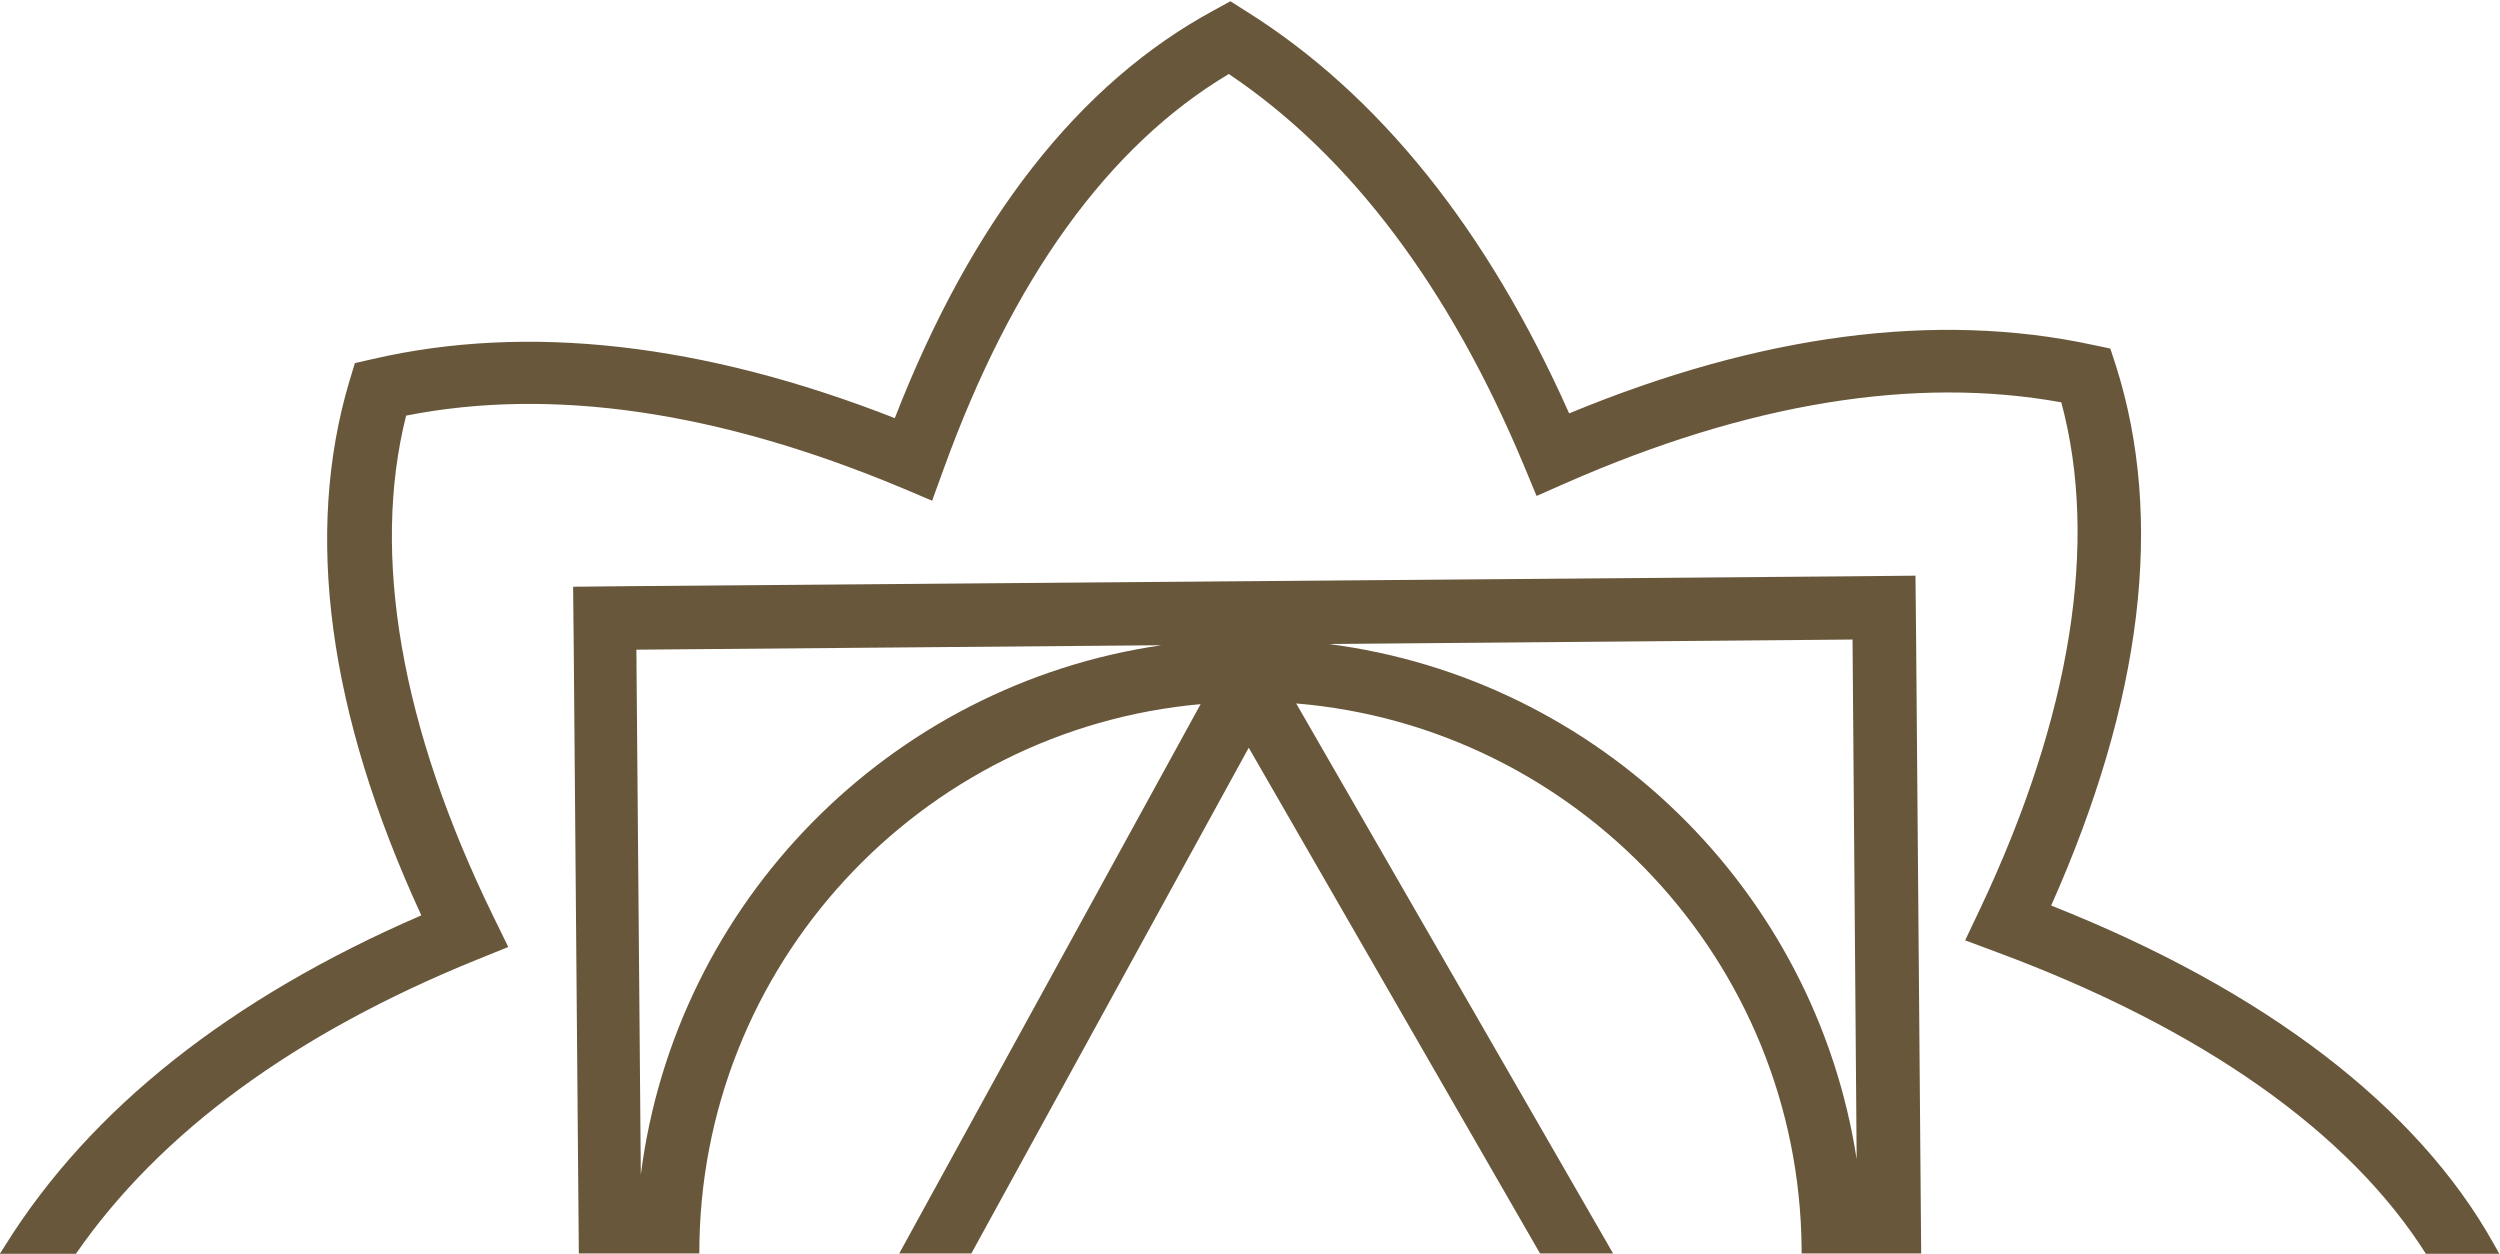
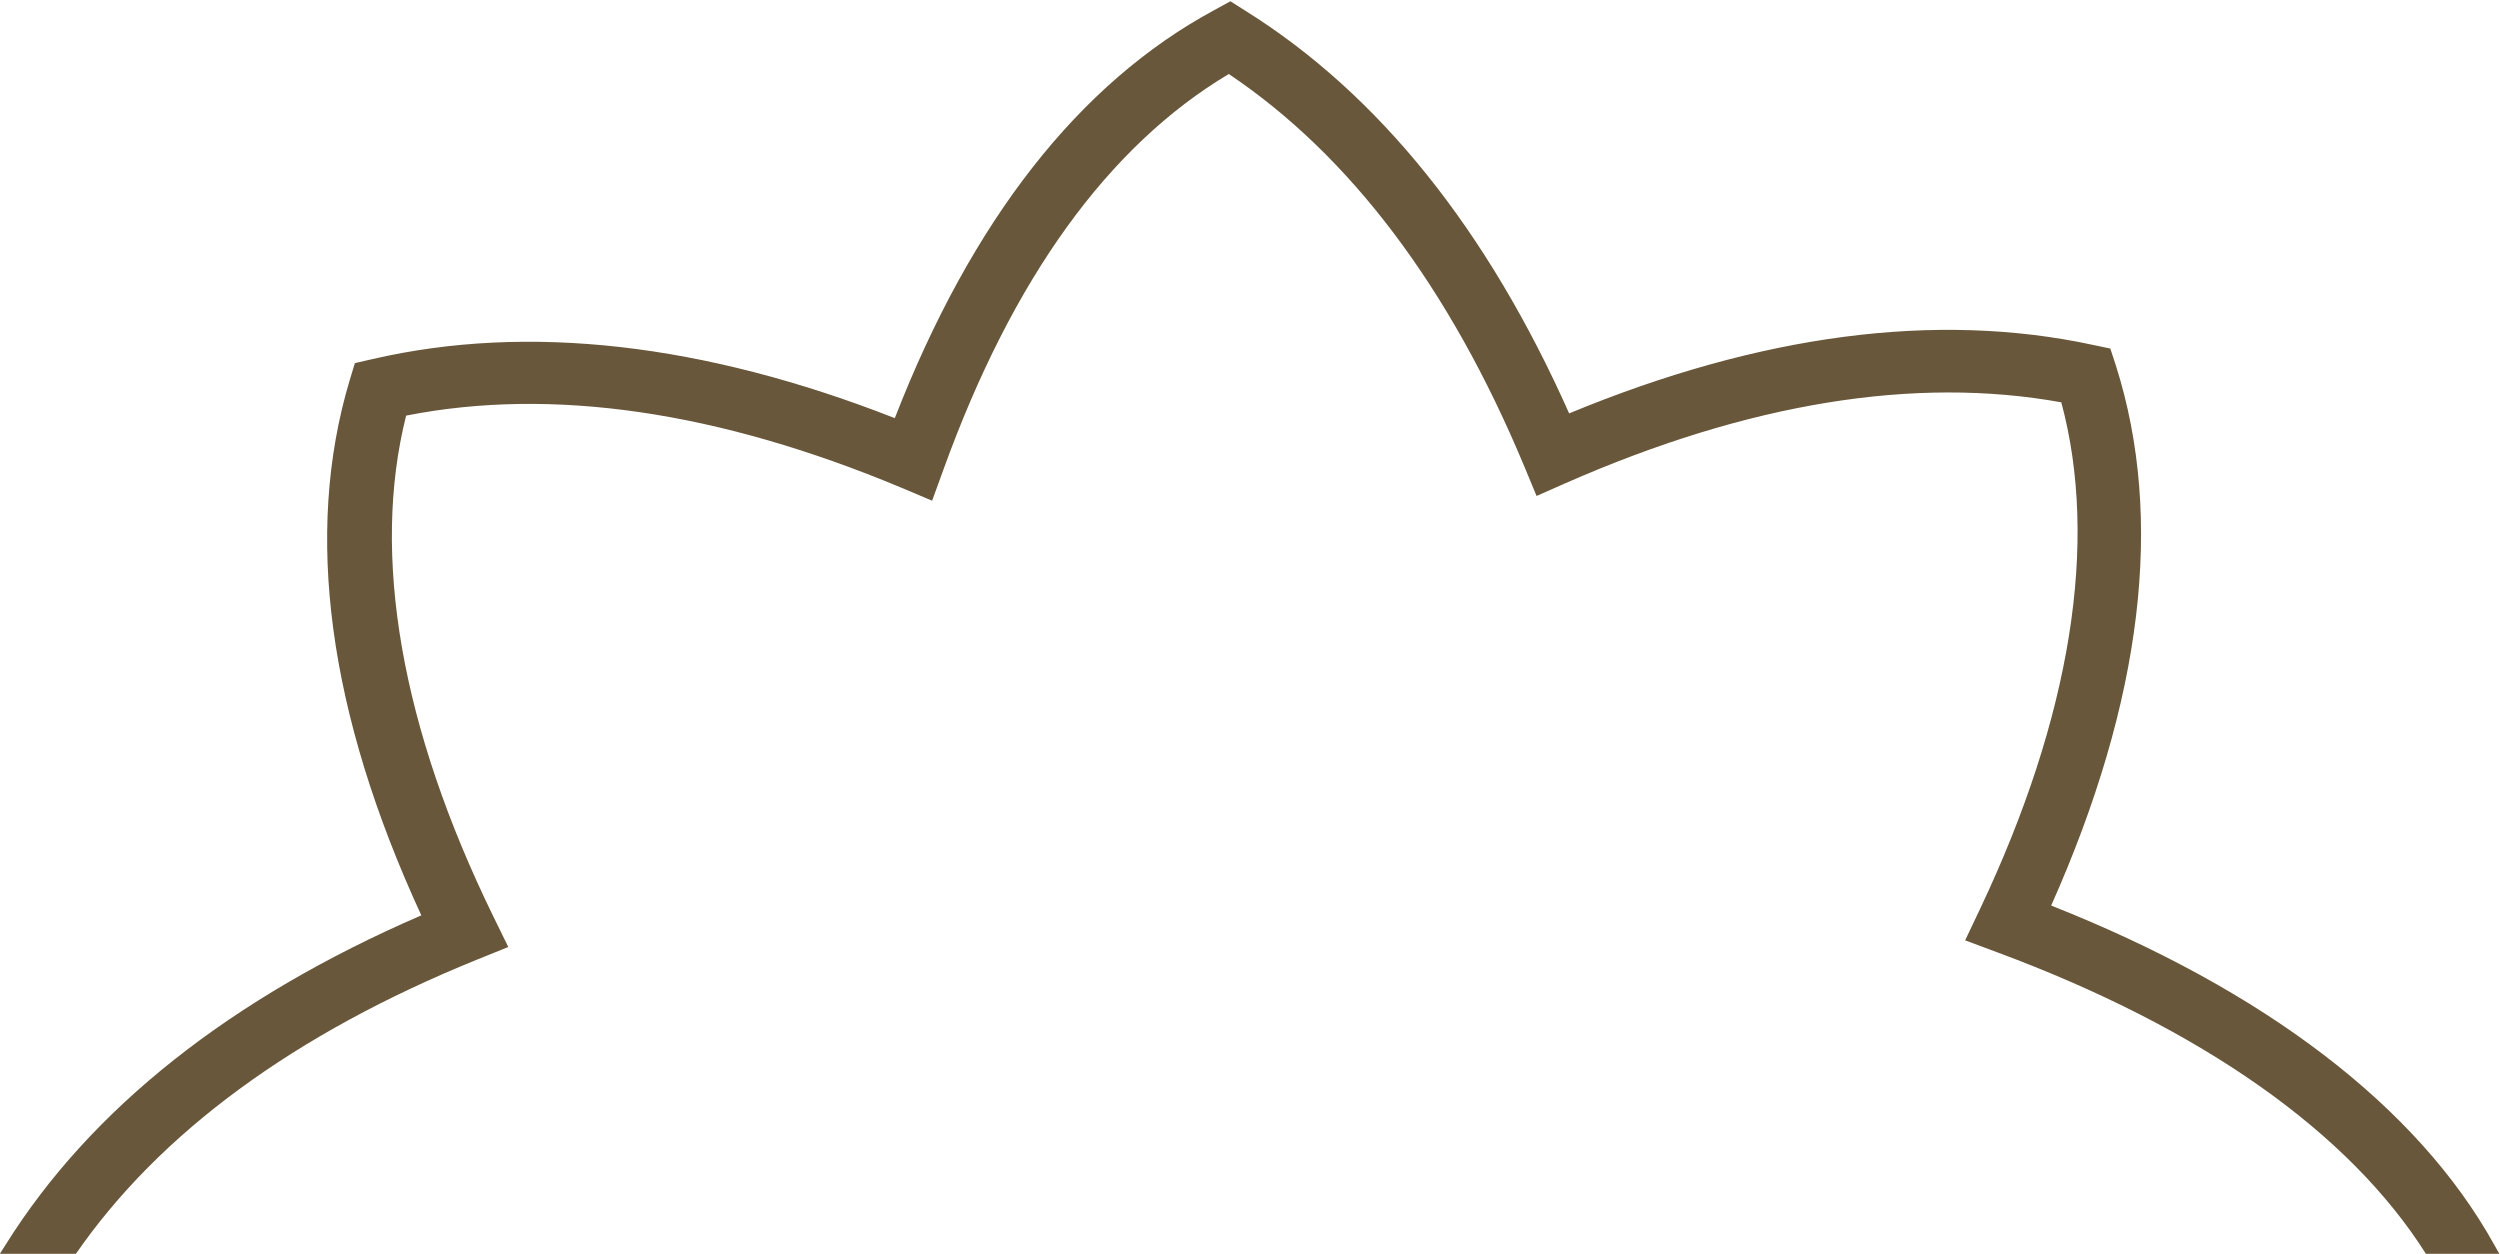
<svg xmlns="http://www.w3.org/2000/svg" id="Ebene_2" data-name="Ebene 2" viewBox="0 0 79.04 39.64">
  <defs>
    <style>      .cls-1 {        fill: #68573a;        stroke-width: 0px;      }    </style>
  </defs>
  <g id="Ebene_1-2" data-name="Ebene 1">
    <g>
-       <path class="cls-1" d="m37.96,22.26l-9.53,17.37h2.28l8.77-15.99,9.21,15.99h2.31l-10.02-17.39c8.87.74,15.9,8.15,15.98,17.23,0,.05,0,.11,0,.16h3.78l-.16-19.43-.02-2-2,.02-38.44.31-2,.02.02,2,.16,19.08h3.81c-.01-9.08,6.96-16.58,15.87-17.37Zm20.61-2.04l.13,16.43c-1.31-8.51-8.15-15.19-16.7-16.29l16.57-.14Zm-21.85.18c-8.6,1.25-15.36,8.12-16.46,16.74l-.14-16.6,16.6-.14Z" />
      <path class="cls-1" d="m2.4,39.64c2.65-3.83,6.91-6.96,12.68-9.3l.99-.4-.47-.96c-2.92-5.97-3.87-11.43-2.76-15.84,4.61-.91,9.87-.14,15.66,2.28l.97.41.36-.99c2.18-6.03,5.21-10.23,9.02-12.5,3.83,2.57,6.98,6.74,9.34,12.4l.39.94.93-.41c5.76-2.53,11.03-3.39,15.66-2.55,1.19,4.42.31,9.94-2.57,16.02l-.47.99,1.02.38c6.46,2.4,11.13,5.69,13.56,9.55h2.32l-.18-.32c-2.42-4.35-7.25-8.04-14-10.71,2.89-6.49,3.58-12.23,2.05-17.06l-.18-.55-.57-.12c-4.94-1.06-10.5-.33-16.54,2.17-2.59-5.82-6.02-10.09-10.22-12.72l-.49-.31-.51.28c-4.28,2.31-7.67,6.65-10.1,12.9-6.05-2.37-11.6-3-16.5-1.87l-.57.13-.17.56c-1.44,4.82-.68,10.5,2.27,16.9-6.03,2.61-10.45,6.11-13.14,10.41l-.21.33h2.4Z" />
    </g>
  </g>
</svg>